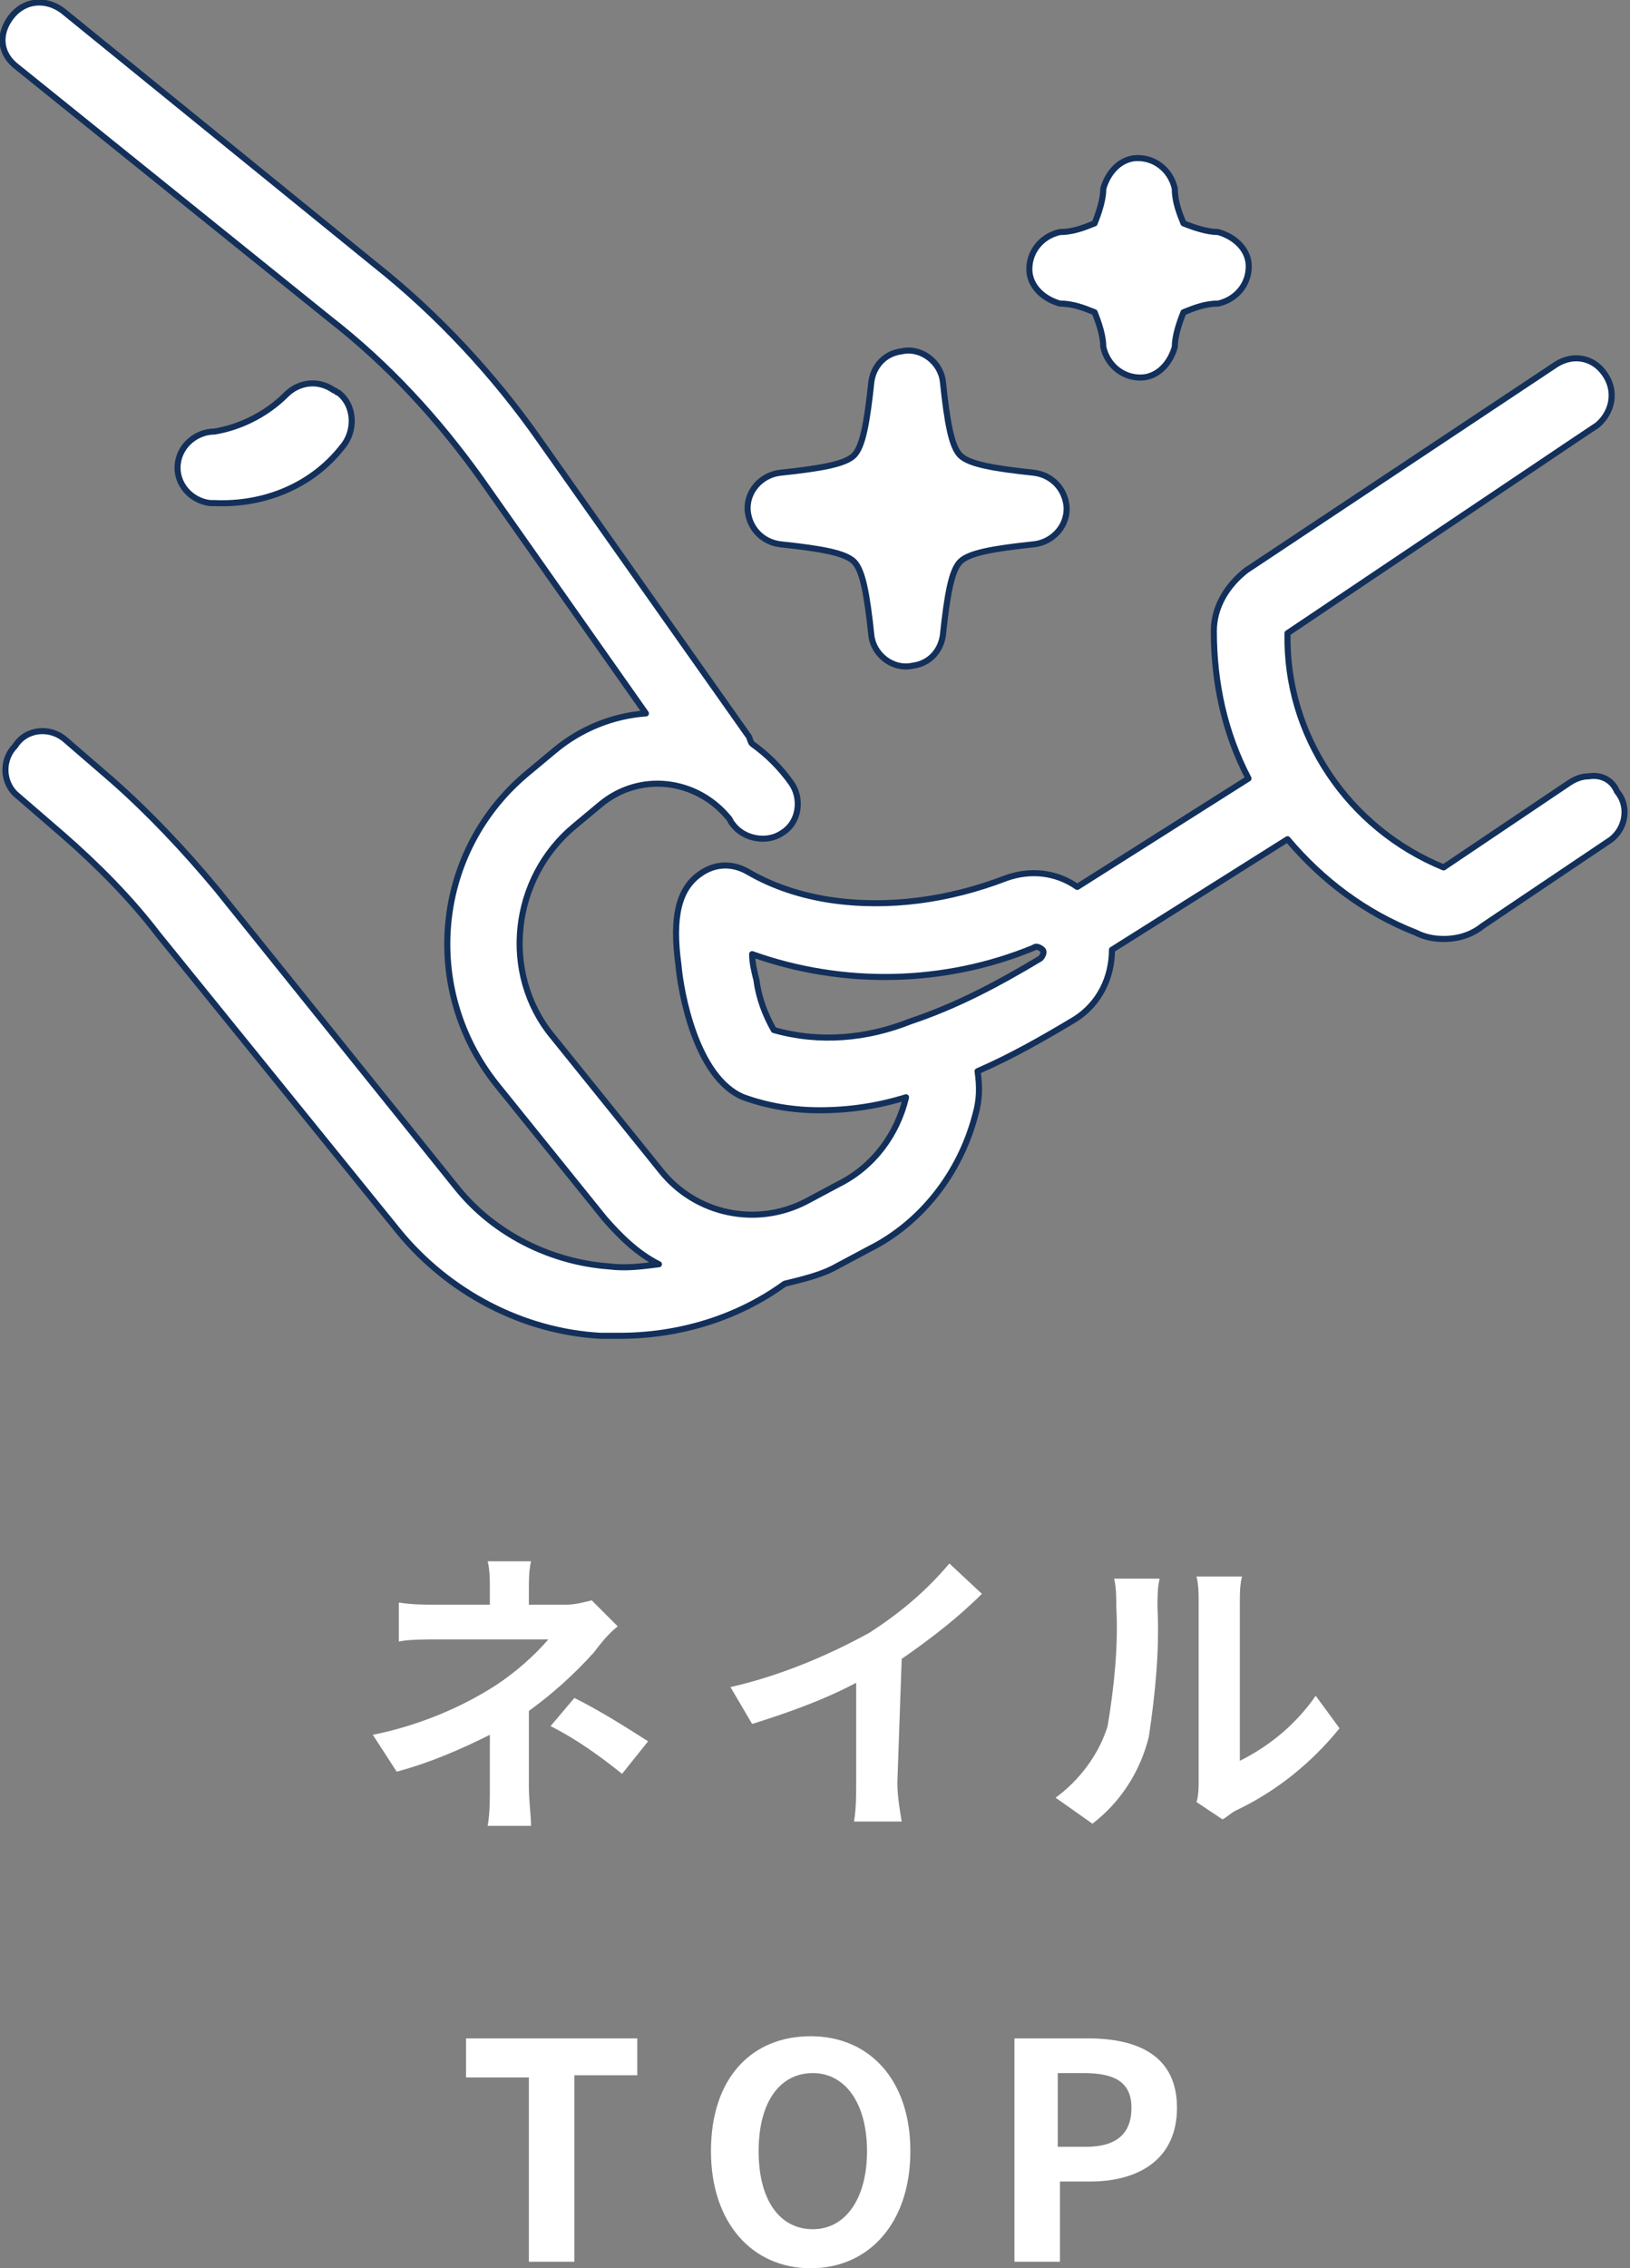
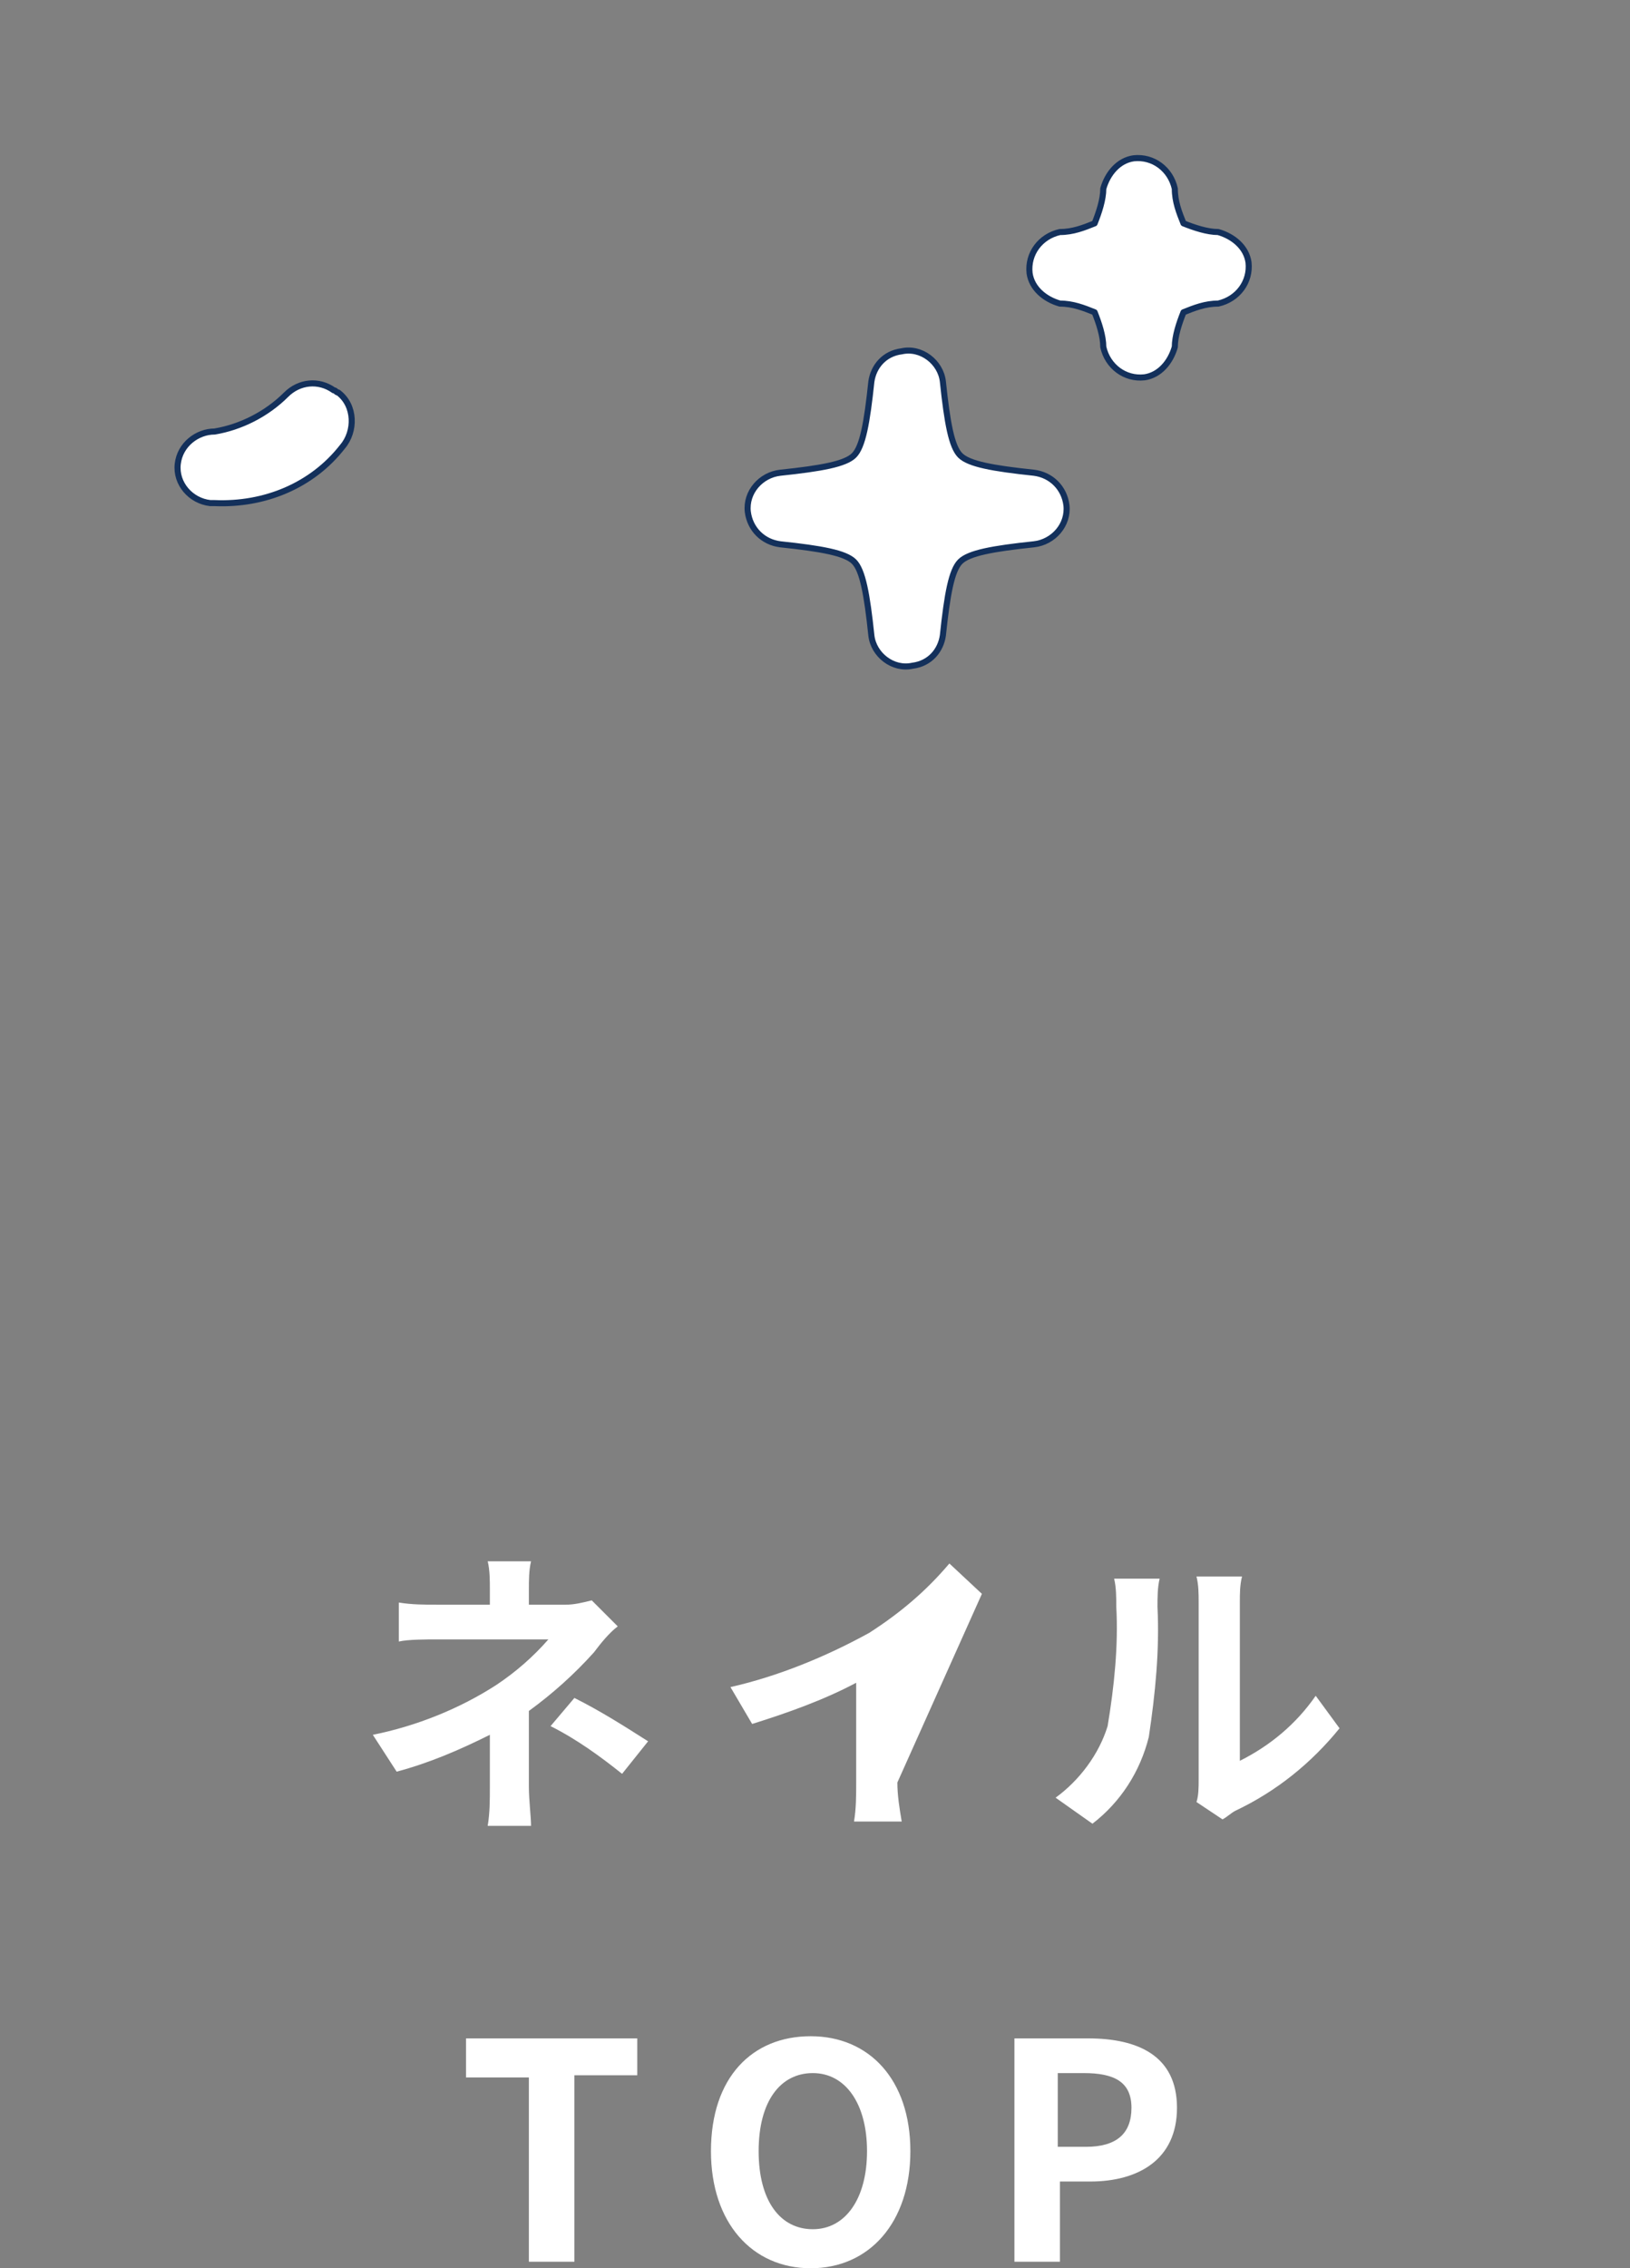
<svg xmlns="http://www.w3.org/2000/svg" version="1.1" id="レイヤー_1" x="0px" y="0px" viewBox="0 0 75.2 104.6" style="enable-background:new 0 0 75.2 104.6;" xml:space="preserve">
  <rect x="0" y="0" width="75.2" height="104.6" fill="#808080" stroke="none" />
  <style type="text/css">
	.st0{fill:#FFFFFF;}
	.st1{fill:#FFFFFF;stroke:#13305B;stroke-width:0.28;stroke-linecap:round;stroke-linejoin:round;}
</style>
  <g id="レイヤー_2_00000170982959403444685250000009470795821774503352_">
    <g id="レイヤー_2-2">
-       <path class="st0" d="M28.5,75c-0.4,0.3-0.8,0.8-1.1,1.2c-0.9,1-1.9,1.9-3,2.7v3.5c0,0.6,0.1,1.4,0.1,1.8h-2    c0.1-0.6,0.1-1.2,0.1-1.8V80c-1.4,0.7-2.8,1.3-4.3,1.7l-1.1-1.7c2-0.4,4-1.2,5.7-2.3c0.9-0.6,1.7-1.3,2.4-2.1h-5.1    c-0.5,0-1.4,0-1.8,0.1v-1.8c0.6,0.1,1.2,0.1,1.8,0.1h2.4v-0.7c0-0.4,0-0.9-0.1-1.3h2c-0.1,0.4-0.1,0.9-0.1,1.3V74h1.7    c0.4,0,0.8-0.1,1.2-0.2L28.5,75z M26.5,78.3c1.2,0.6,2.3,1.3,3.4,2l-1.2,1.5c-1-0.8-2.1-1.6-3.3-2.2L26.5,78.3z M41.4,82.2    c0,0.6,0.1,1.2,0.2,1.8h-2.2c0.1-0.6,0.1-1.2,0.1-1.8v-4.6c-1.5,0.8-3.2,1.4-4.8,1.9l-1-1.7c2.2-0.5,4.4-1.4,6.4-2.5    c1.4-0.9,2.6-1.9,3.7-3.2l1.5,1.4c-1.1,1.1-2.4,2.1-3.7,3L41.4,82.2z M48.7,82.9c1.1-0.8,2-2,2.4-3.3c0.3-1.8,0.5-3.7,0.4-5.5    c0-0.4,0-0.9-0.1-1.3h2.1c-0.1,0.4-0.1,0.9-0.1,1.3c0.1,2-0.1,4-0.4,6c-0.4,1.6-1.3,3-2.6,4L48.7,82.9z M55.2,83.1    c0.1-0.3,0.1-0.7,0.1-1v-8.2c0-0.4,0-0.8-0.1-1.2h2.1c-0.1,0.4-0.1,0.8-0.1,1.2v7.3c1.4-0.7,2.6-1.7,3.5-3l1.1,1.5    c-1.3,1.6-2.9,2.9-4.8,3.8c-0.2,0.1-0.4,0.3-0.6,0.4L55.2,83.1z M24.4,95.8h-2.9V94h7.9v1.7h-2.9v8.6h-2.1V95.8z M32.8,99.2    c0-3.4,1.9-5.3,4.6-5.3s4.6,2,4.6,5.3s-1.9,5.4-4.6,5.4S32.8,102.5,32.8,99.2z M40,99.2c0-2.2-1-3.6-2.5-3.6    c-1.5,0-2.5,1.3-2.5,3.6s1,3.6,2.5,3.6S40,101.4,40,99.2z M46.8,94h3.4c2.3,0,4.1,0.8,4.1,3.2s-1.8,3.4-4,3.4h-1.4v3.7h-2.1    L46.8,94z M50.1,99c1.4,0,2.1-0.6,2.1-1.8s-0.8-1.6-2.2-1.6h-1.2V99H50.1z" />
-       <path class="st1" d="M73.3,35.8c-0.3,0-0.6,0.1-0.9,0.3L66.6,40c-4.4-1.8-7.3-6.1-7.2-10.8l13.4-9l0.9-0.6    c0.7-0.6,0.9-1.6,0.3-2.4c-0.5-0.7-1.4-0.9-2.2-0.4l-14.3,9.5C56.6,27,56,28,56,29.1c0,2.4,0.5,4.7,1.6,6.8l-7.9,5    c-1-0.7-2.2-0.8-3.3-0.4c-2.6,1-5.4,1.4-8.1,1c-1.3-0.2-2.6-0.6-3.8-1.3c-0.7-0.4-1.5-0.4-2.2,0.1c-1,0.7-1.3,2-1,4.2    c0.1,1.2,0.8,5.2,3,6.1c1.1,0.4,2.3,0.6,3.5,0.6c1.4,0,2.7-0.2,4-0.6c-0.4,1.7-1.5,3.2-3.1,4l-1.5,0.8c-2.3,1.2-5.1,0.6-6.7-1.4    l-5-6.2c-2.4-2.9-1.9-7.3,1-9.7l1.2-1c1.8-1.5,4.4-1.2,5.9,0.6c0.1,0.1,0.1,0.2,0.2,0.3c0.5,0.7,1.6,0.9,2.3,0.4l0,0    c0.8-0.5,0.9-1.6,0.4-2.3c0,0,0,0,0,0c-0.5-0.7-1.1-1.3-1.8-1.8c-0.1-0.1-0.1-0.3-0.2-0.4l-9.6-13.6c-2.1-3-4.7-5.8-7.6-8.1    L2.9,0.5C2.1-0.1,1.1,0,0.5,0.8S0,2.5,0.8,3.1l0,0l14.4,11.6c2.7,2.1,5,4.6,7,7.4l7.6,10.8c-1.5,0.1-3,0.7-4.2,1.7l-1.2,1    c-4.4,3.6-5,10-1.5,14.4l5,6.2c0.7,0.8,1.5,1.6,2.5,2.1c-0.8,0.1-1.5,0.2-2.3,0.1c-2.7-0.2-5.3-1.5-7-3.6L10,41    c-1.5-1.8-3.1-3.5-4.8-5L3,34.1c-0.7-0.6-1.8-0.5-2.3,0.3C0.1,35,0.1,36,0.7,36.6l2.2,1.9c1.6,1.4,3.1,2.9,4.4,4.6l11.1,13.7    c2.3,2.8,5.7,4.6,9.3,4.8h0.9c2.7,0,5.4-0.8,7.6-2.4c0.8-0.2,1.7-0.4,2.4-0.8l1.5-0.8c2.4-1.2,4.2-3.5,4.9-6.2    c0.2-0.7,0.2-1.3,0.1-2c1.6-0.7,3-1.5,4.5-2.4c1.1-0.7,1.7-1.9,1.7-3.2l8.1-5.1c1.6,1.9,3.6,3.4,5.9,4.3c0.4,0.2,0.8,0.3,1.3,0.3    c0.7,0,1.3-0.2,1.8-0.6l5.8-3.9c0.8-0.5,1-1.6,0.4-2.3C74.4,36,73.9,35.7,73.3,35.8L73.3,35.8z M42,47.1c-2,0.8-4.2,1-6.3,0.4    c-0.4-0.7-0.7-1.5-0.8-2.3c-0.1-0.4-0.2-0.8-0.2-1.2c4.2,1.5,8.9,1.4,13-0.3c0.1-0.1,0.3,0,0.4,0.1l0,0c0.1,0.1,0,0.3-0.1,0.4    C46,45.4,44.1,46.4,42,47.1z" />
+       <path class="st0" d="M28.5,75c-0.4,0.3-0.8,0.8-1.1,1.2c-0.9,1-1.9,1.9-3,2.7v3.5c0,0.6,0.1,1.4,0.1,1.8h-2    c0.1-0.6,0.1-1.2,0.1-1.8V80c-1.4,0.7-2.8,1.3-4.3,1.7l-1.1-1.7c2-0.4,4-1.2,5.7-2.3c0.9-0.6,1.7-1.3,2.4-2.1h-5.1    c-0.5,0-1.4,0-1.8,0.1v-1.8c0.6,0.1,1.2,0.1,1.8,0.1h2.4v-0.7c0-0.4,0-0.9-0.1-1.3h2c-0.1,0.4-0.1,0.9-0.1,1.3V74h1.7    c0.4,0,0.8-0.1,1.2-0.2L28.5,75z M26.5,78.3c1.2,0.6,2.3,1.3,3.4,2l-1.2,1.5c-1-0.8-2.1-1.6-3.3-2.2L26.5,78.3z M41.4,82.2    c0,0.6,0.1,1.2,0.2,1.8h-2.2c0.1-0.6,0.1-1.2,0.1-1.8v-4.6c-1.5,0.8-3.2,1.4-4.8,1.9l-1-1.7c2.2-0.5,4.4-1.4,6.4-2.5    c1.4-0.9,2.6-1.9,3.7-3.2l1.5,1.4L41.4,82.2z M48.7,82.9c1.1-0.8,2-2,2.4-3.3c0.3-1.8,0.5-3.7,0.4-5.5    c0-0.4,0-0.9-0.1-1.3h2.1c-0.1,0.4-0.1,0.9-0.1,1.3c0.1,2-0.1,4-0.4,6c-0.4,1.6-1.3,3-2.6,4L48.7,82.9z M55.2,83.1    c0.1-0.3,0.1-0.7,0.1-1v-8.2c0-0.4,0-0.8-0.1-1.2h2.1c-0.1,0.4-0.1,0.8-0.1,1.2v7.3c1.4-0.7,2.6-1.7,3.5-3l1.1,1.5    c-1.3,1.6-2.9,2.9-4.8,3.8c-0.2,0.1-0.4,0.3-0.6,0.4L55.2,83.1z M24.4,95.8h-2.9V94h7.9v1.7h-2.9v8.6h-2.1V95.8z M32.8,99.2    c0-3.4,1.9-5.3,4.6-5.3s4.6,2,4.6,5.3s-1.9,5.4-4.6,5.4S32.8,102.5,32.8,99.2z M40,99.2c0-2.2-1-3.6-2.5-3.6    c-1.5,0-2.5,1.3-2.5,3.6s1,3.6,2.5,3.6S40,101.4,40,99.2z M46.8,94h3.4c2.3,0,4.1,0.8,4.1,3.2s-1.8,3.4-4,3.4h-1.4v3.7h-2.1    L46.8,94z M50.1,99c1.4,0,2.1-0.6,2.1-1.8s-0.8-1.6-2.2-1.6h-1.2V99H50.1z" />
      <path class="st1" d="M47.7,21.8c-1.9-0.2-3-0.4-3.4-0.8s-0.6-1.5-0.8-3.4c-0.1-0.9-1-1.6-1.9-1.4c-0.8,0.1-1.3,0.7-1.4,1.4    c-0.2,1.9-0.4,3-0.8,3.4s-1.5,0.6-3.4,0.8c-0.9,0.1-1.6,0.9-1.5,1.8c0.1,0.8,0.7,1.4,1.5,1.5c1.9,0.2,3,0.4,3.4,0.8    s0.6,1.5,0.8,3.4c0.1,0.9,1,1.6,1.9,1.4c0.8-0.1,1.3-0.7,1.4-1.4c0.2-1.9,0.4-3,0.8-3.4s1.5-0.6,3.4-0.8c0.9-0.1,1.6-0.9,1.5-1.8    C49.1,22.5,48.5,21.9,47.7,21.8z M50.9,16c0.2,0.9,1,1.5,1.9,1.4c0.7-0.1,1.2-0.7,1.4-1.4c0-0.5,0.2-1.1,0.4-1.6    c0.5-0.2,1-0.4,1.6-0.4c0.9-0.2,1.5-1,1.4-1.9c-0.1-0.7-0.7-1.2-1.4-1.4c-0.5,0-1.1-0.2-1.6-0.4c-0.2-0.5-0.4-1-0.4-1.6    c-0.2-0.9-1-1.5-1.9-1.4c-0.7,0.1-1.2,0.7-1.4,1.4c0,0.5-0.2,1.1-0.4,1.6c-0.5,0.2-1,0.4-1.6,0.4c-0.9,0.2-1.5,1-1.4,1.9    c0.1,0.7,0.7,1.2,1.4,1.4c0.6,0,1.1,0.2,1.6,0.4C50.7,14.9,50.9,15.5,50.9,16z M9.9,19.9c-0.8,0-1.6,0.6-1.7,1.5    c-0.1,0.9,0.6,1.7,1.5,1.8c0.1,0,0.1,0,0.2,0l0,0c2.3,0.1,4.5-0.8,5.9-2.6c0.6-0.7,0.6-1.9-0.2-2.5c-0.1,0-0.1-0.1-0.2-0.1l0,0    c-0.7-0.5-1.6-0.4-2.2,0.2C12.3,19.1,11.1,19.7,9.9,19.9z" />
    </g>
  </g>
</svg>